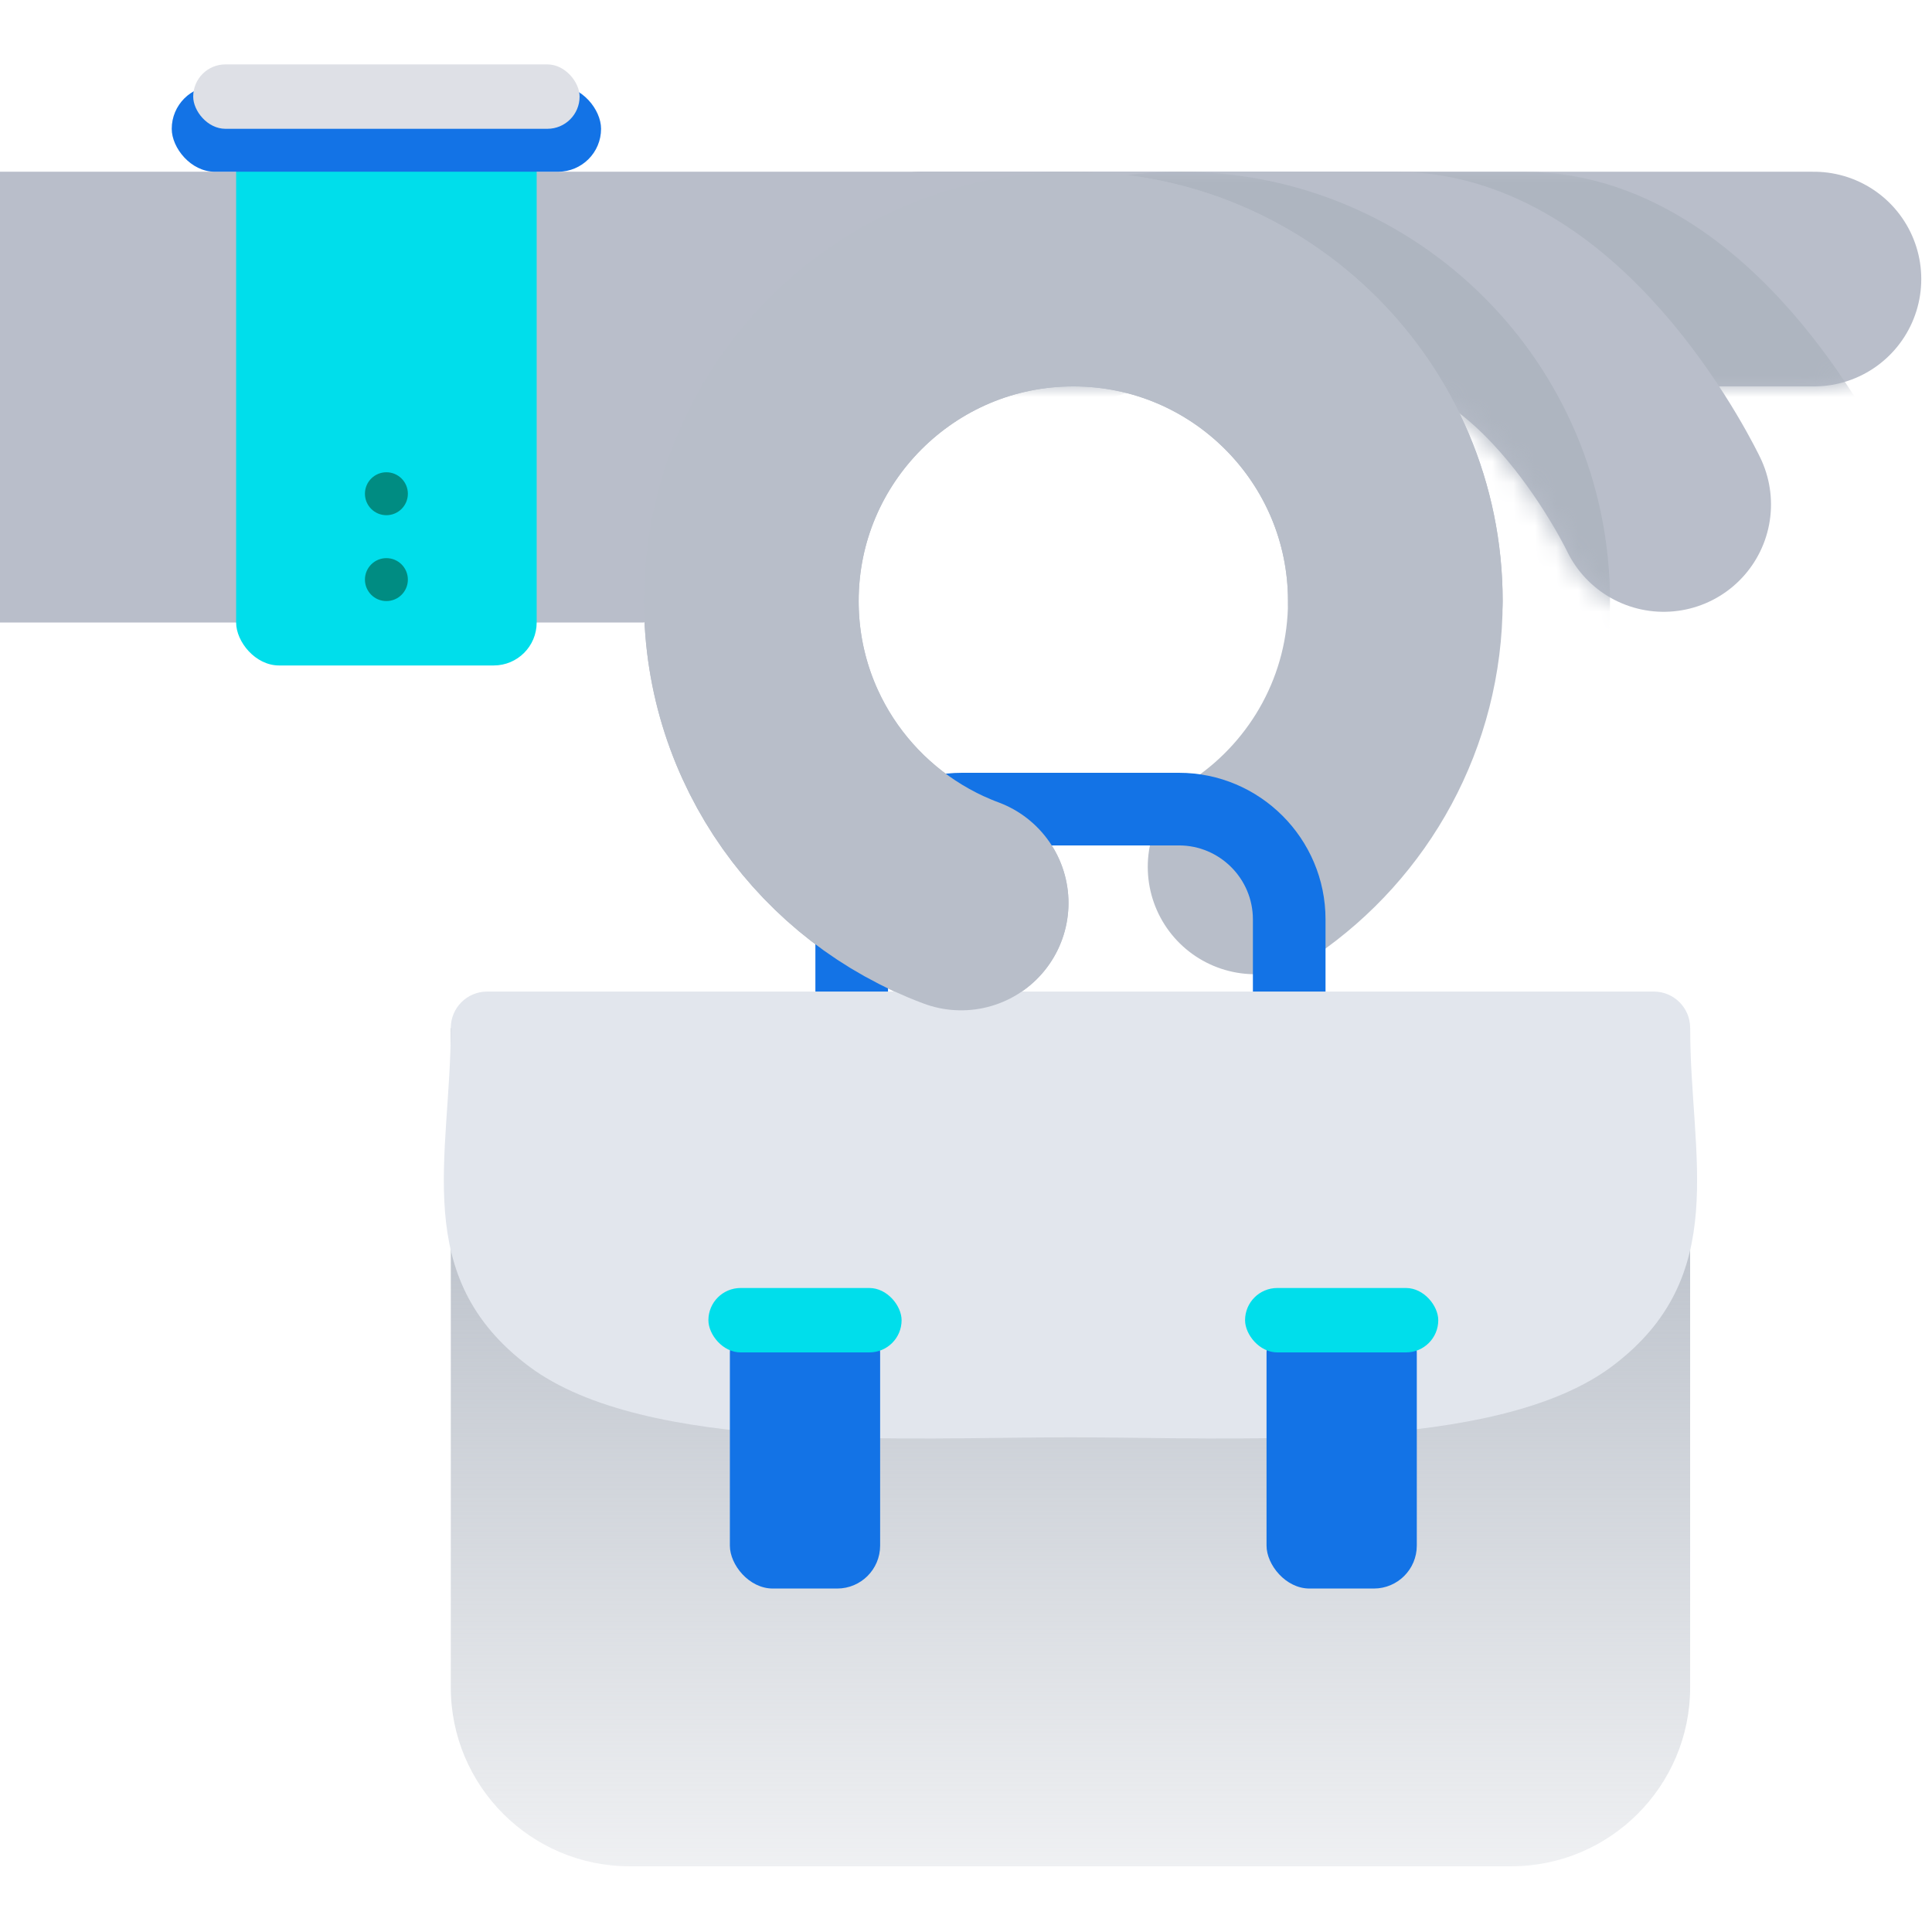
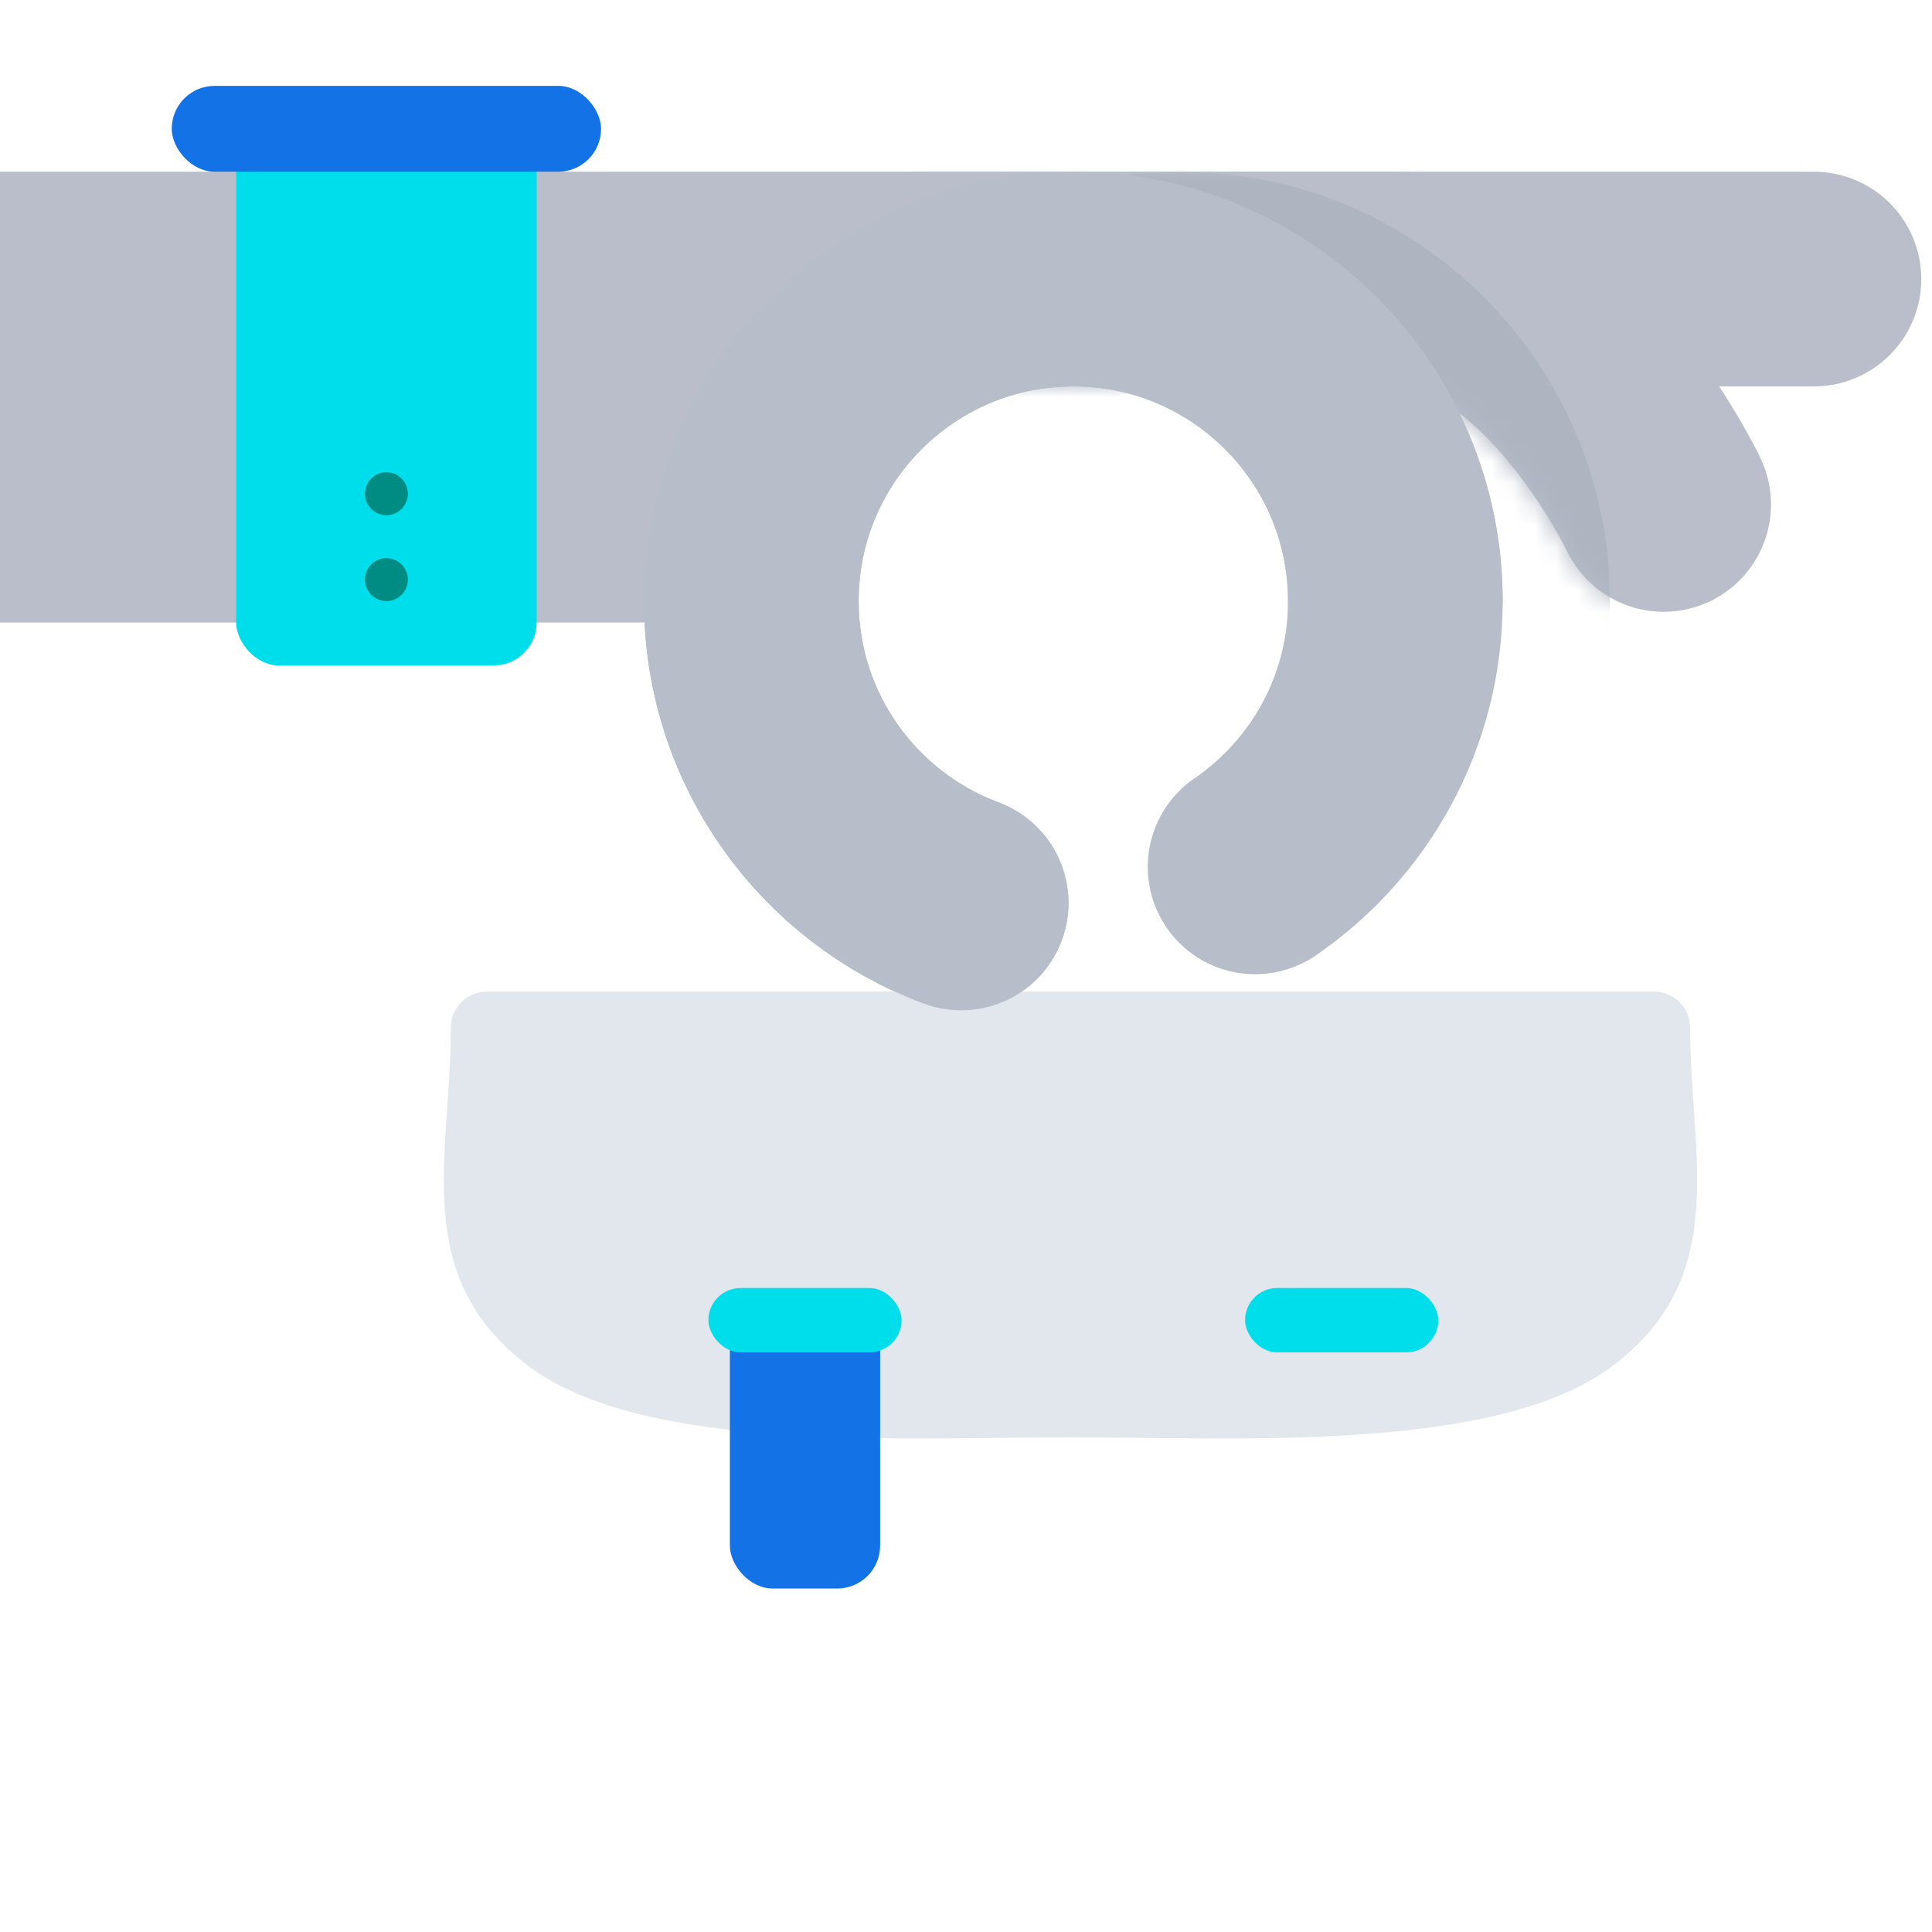
<svg xmlns="http://www.w3.org/2000/svg" width="90" height="90" viewBox="0 0 90 90" fill="none">
  <path d="M0 8H50L30 29H0V8Z" fill="#B9BECA" />
  <path d="M43 13H84.5" stroke="#B9BECA" stroke-width="10" stroke-linecap="round" />
  <mask id="mask0" mask-type="alpha" maskUnits="userSpaceOnUse" x="38" y="8" width="52" height="10">
-     <path fill-rule="evenodd" clip-rule="evenodd" d="M38 13C38 10.239 40.239 8 43 8H84.5C87.261 8 89.5 10.239 89.5 13C89.5 15.761 87.261 18 84.5 18H43C40.239 18 38 15.761 38 13Z" fill="#B9BECA" />
-   </mask>
+     </mask>
  <g mask="url(#mask0)">
    <path d="M49 13C49 13 63.5 13 71 13C78.5 13 83.5 23.5 83.5 23.5" stroke="#AEB5C0" stroke-width="10" stroke-linecap="round" />
  </g>
  <path d="M43 13C43 13 57.5 13 65 13C72.5 13 77.5 23.5 77.5 23.5" stroke="#B9BECA" stroke-width="10" stroke-linecap="round" />
  <mask id="mask1" mask-type="alpha" maskUnits="userSpaceOnUse" x="38" y="8" width="45" height="21">
    <path fill-rule="evenodd" clip-rule="evenodd" d="M38 13C38 10.239 40.239 8 43 8V13V18C40.239 18 38 15.761 38 13ZM43 13C43 18 43 18 43 18H65C66.415 18 68.254 19.09 70.221 21.451C71.101 22.506 71.811 23.588 72.305 24.417C72.549 24.826 72.731 25.16 72.847 25.381C72.906 25.491 72.947 25.572 72.97 25.618C72.981 25.642 72.989 25.656 72.991 25.662L72.99 25.658L72.988 25.654L72.987 25.652C72.987 25.652 72.986 25.65 77.5 23.5L72.986 25.65C72.988 25.654 72.989 25.657 72.991 25.662C74.183 28.146 77.161 29.2 79.65 28.014C82.143 26.827 83.201 23.843 82.014 21.35L77.628 23.439C82.014 21.35 82.013 21.348 82.013 21.348L82.012 21.345L82.008 21.338L82.001 21.322L81.979 21.278C81.963 21.244 81.941 21.2 81.914 21.146C81.861 21.039 81.787 20.894 81.694 20.717C81.507 20.363 81.24 19.877 80.898 19.302C80.22 18.162 79.212 16.619 77.904 15.049C75.496 12.16 71.085 8 65 8H43C43 8 43 8 43 13Z" fill="#B9BECA" />
  </mask>
  <g mask="url(#mask1)">
    <path d="M63.467 40.383C67.412 37.681 70 33.143 70 28C70 19.716 63.284 13 55 13C46.716 13 40 19.716 40 28C40 34.447 44.067 39.943 49.774 42.065" stroke="#AEB5C0" stroke-width="10" stroke-linecap="round" />
  </g>
  <path d="M58.467 40.383C62.412 37.681 65 33.143 65 28C65 19.716 58.284 13 50 13C41.716 13 35 19.716 35 28C35 34.447 39.067 39.943 44.774 42.065" stroke="#B8BEC9" stroke-width="10" stroke-linecap="round" />
-   <path d="M61.748 47.882H58.365V42.83C58.365 40.929 56.819 39.383 54.919 39.383H44.814C42.913 39.383 41.367 40.929 41.367 42.83V47.882H37.984V42.83C37.984 39.064 41.048 36 44.814 36H54.919C58.684 36 61.748 39.064 61.748 42.83V47.882Z" fill="#1373E6" />
-   <path d="M70.402 86.939H29.331C24.737 86.939 21 83.202 21 78.609V47.882C21 47.882 35.815 66.572 49.866 66.572C63.918 66.572 78.733 47.882 78.733 47.882V78.609C78.733 83.202 74.995 86.939 70.402 86.939Z" fill="url(#paint0_linear)" />
  <path d="M49.867 66.955C42.244 66.955 30.06 67.715 24.636 63.647C19.067 59.47 21 53.872 21 47.882C21 46.948 21.758 46.191 22.692 46.191H77.041C77.975 46.191 78.733 46.948 78.733 47.882C78.733 53.872 80.666 59.47 75.097 63.647C69.673 67.714 57.489 66.955 49.867 66.955Z" fill="#E2E6ED" />
  <path d="M65 28C65 19.716 58.284 13 50 13C41.716 13 35 19.716 35 28C35 34.447 39.067 39.943 44.774 42.065" stroke="#B8BEC9" stroke-width="10" stroke-linecap="round" />
  <rect x="11" y="6" width="14" height="25" rx="2" fill="#00DEEB" />
  <circle cx="18" cy="27" r="1" fill="#008C82" />
  <circle cx="18" cy="23" r="1" fill="#008C82" />
  <rect x="8" y="4" width="20" height="4" rx="2" fill="#1373E6" />
-   <rect x="9" y="3" width="18" height="3" rx="1.5" fill="#DEE0E6" />
  <rect x="34" y="61" width="7" height="13" rx="2" fill="#1373E6" />
  <rect x="33" y="60" width="9" height="3" rx="1.5" fill="#00DEEB" />
-   <rect x="59" y="61" width="7" height="13" rx="2" fill="#1373E6" />
  <rect x="58" y="60" width="9" height="3" rx="1.5" fill="#00DEEB" />
  <defs>
    <linearGradient id="paint0_linear" x1="49.866" y1="47.882" x2="49.866" y2="86.939" gradientUnits="userSpaceOnUse">
      <stop stop-color="#AEB5C0" />
      <stop offset="1" stop-color="#AEB5C0" stop-opacity="0.2" />
    </linearGradient>
  </defs>
</svg>